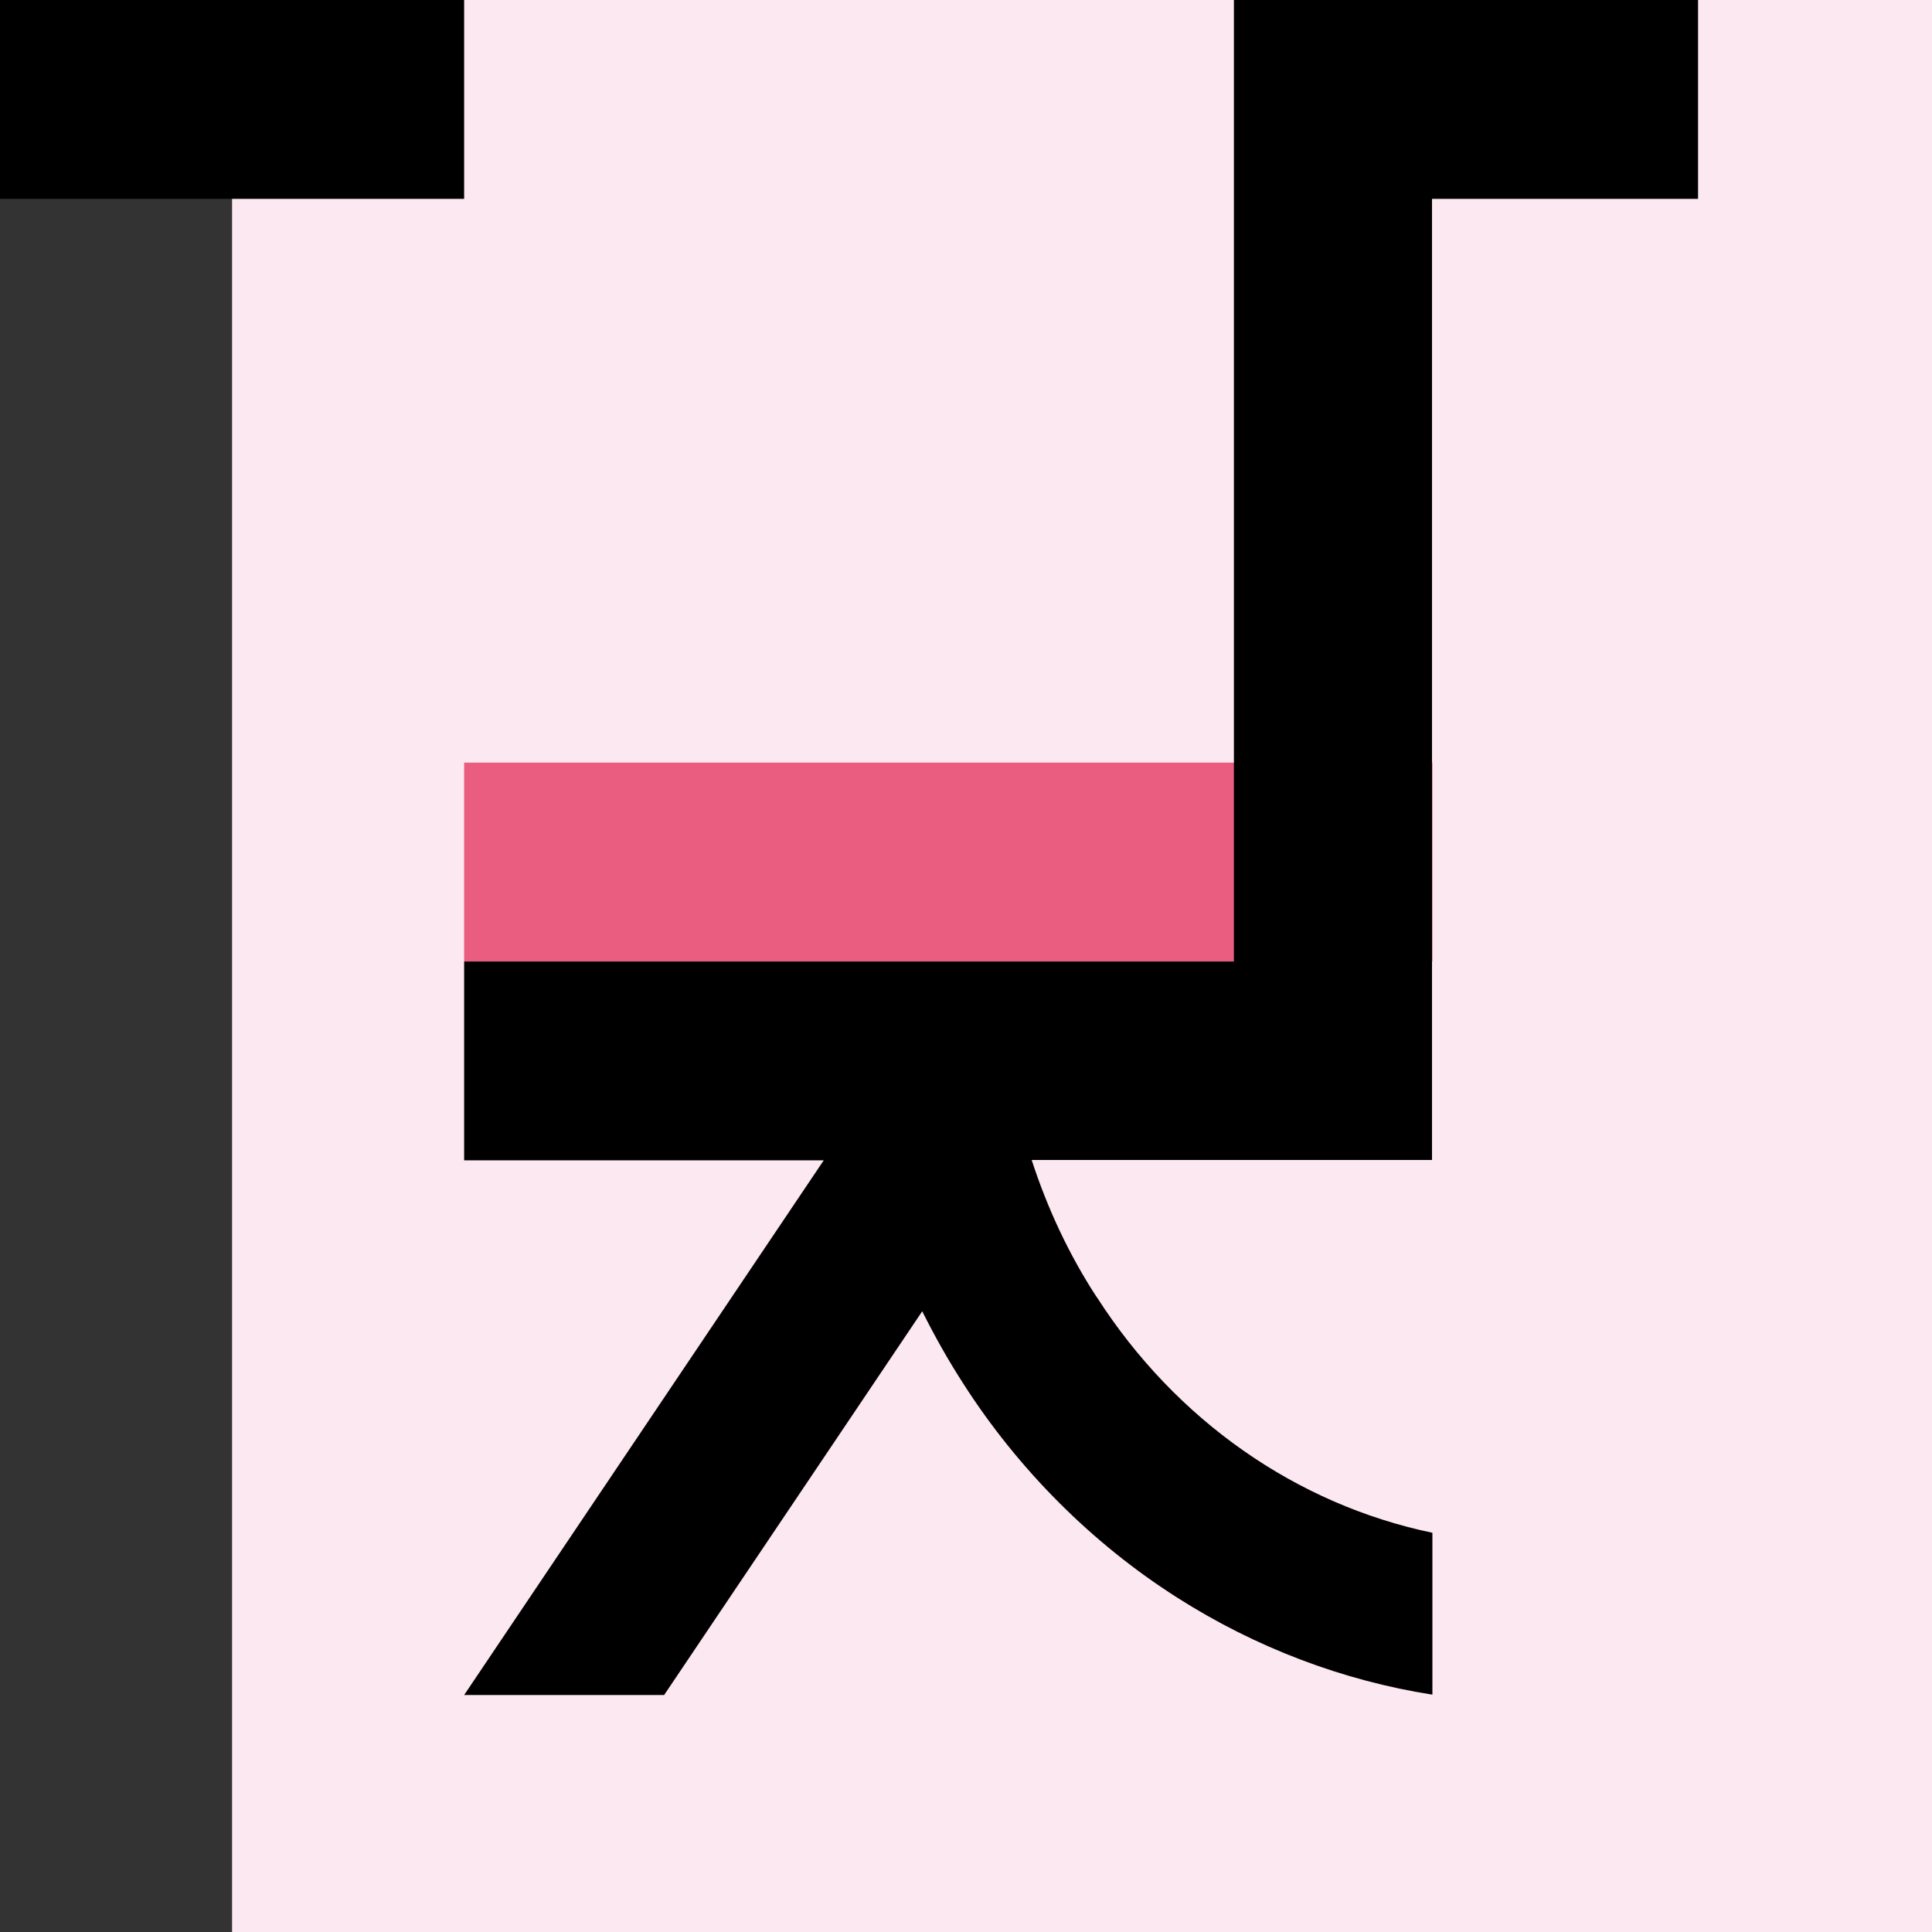
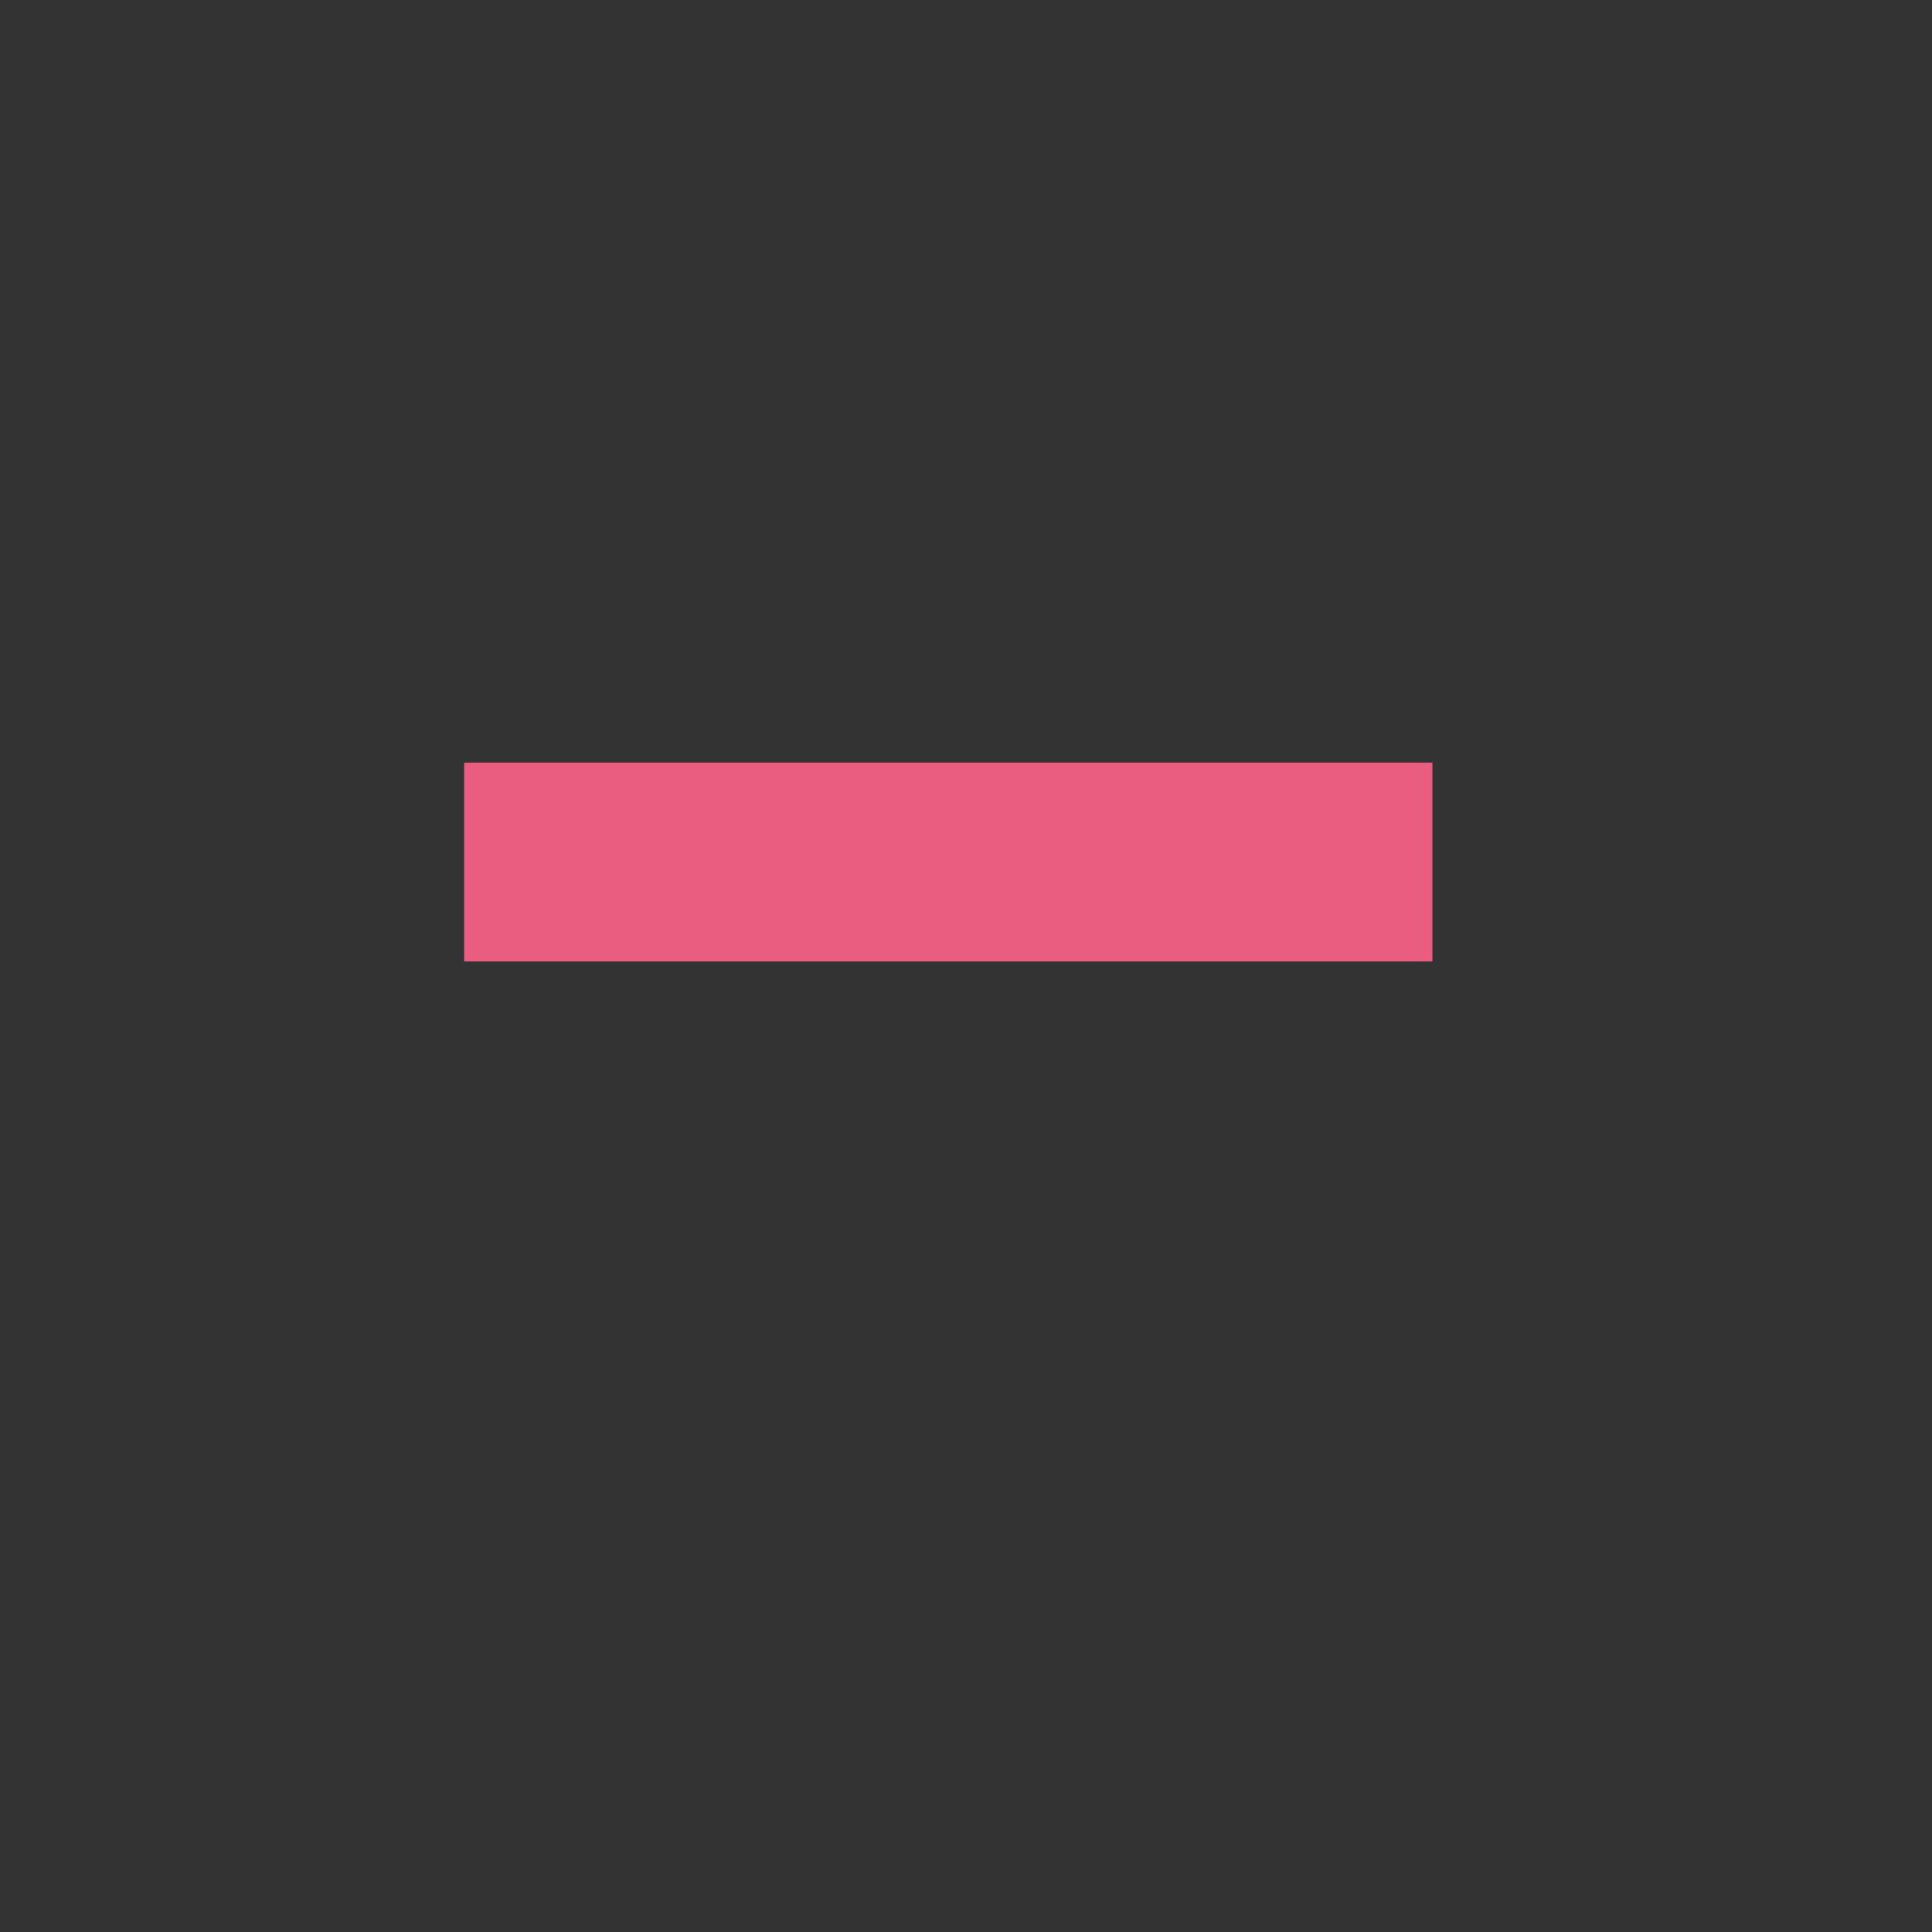
<svg xmlns="http://www.w3.org/2000/svg" version="1.1" id="Ebene_3" x="0px" y="0px" viewBox="0 0 512 512" style="enable-background:new 0 0 512 512;" xml:space="preserve">
  <rect x="0" y="0" width="512" height="512" fill="#333333" stroke="none" />
  <style type="text/css">
	.st0{fill:#FCE8F0;}
	.st1{fill:#EA5C80;}
</style>
-   <rect x="61.5" class="st0" width="450.5" height="512" />
  <g>
    <rect x="123" y="202.1" class="st1" width="256.6" height="52.7" />
    <g>
-       <path d="M450,0h-70.3H327v52.7v202.1h-61.8H223H123v52.7h95.3L123,449.2v0h53l68.4-101.7c3.3,6.6,6.9,13,10.9,19.2    c14.6,22.8,34.2,42.4,56.7,56.7c20.7,13.2,43.9,22,67.6,25.7v-42.9c-36-7.5-68-29.8-88.9-62.4l-0.1-0.1    c-7.3-11.2-13-23.4-17.2-36.3h106.1v-52.7V52.7H450V0z" />
-       <rect width="123" height="52.7" />
-     </g>
+       </g>
  </g>
</svg>